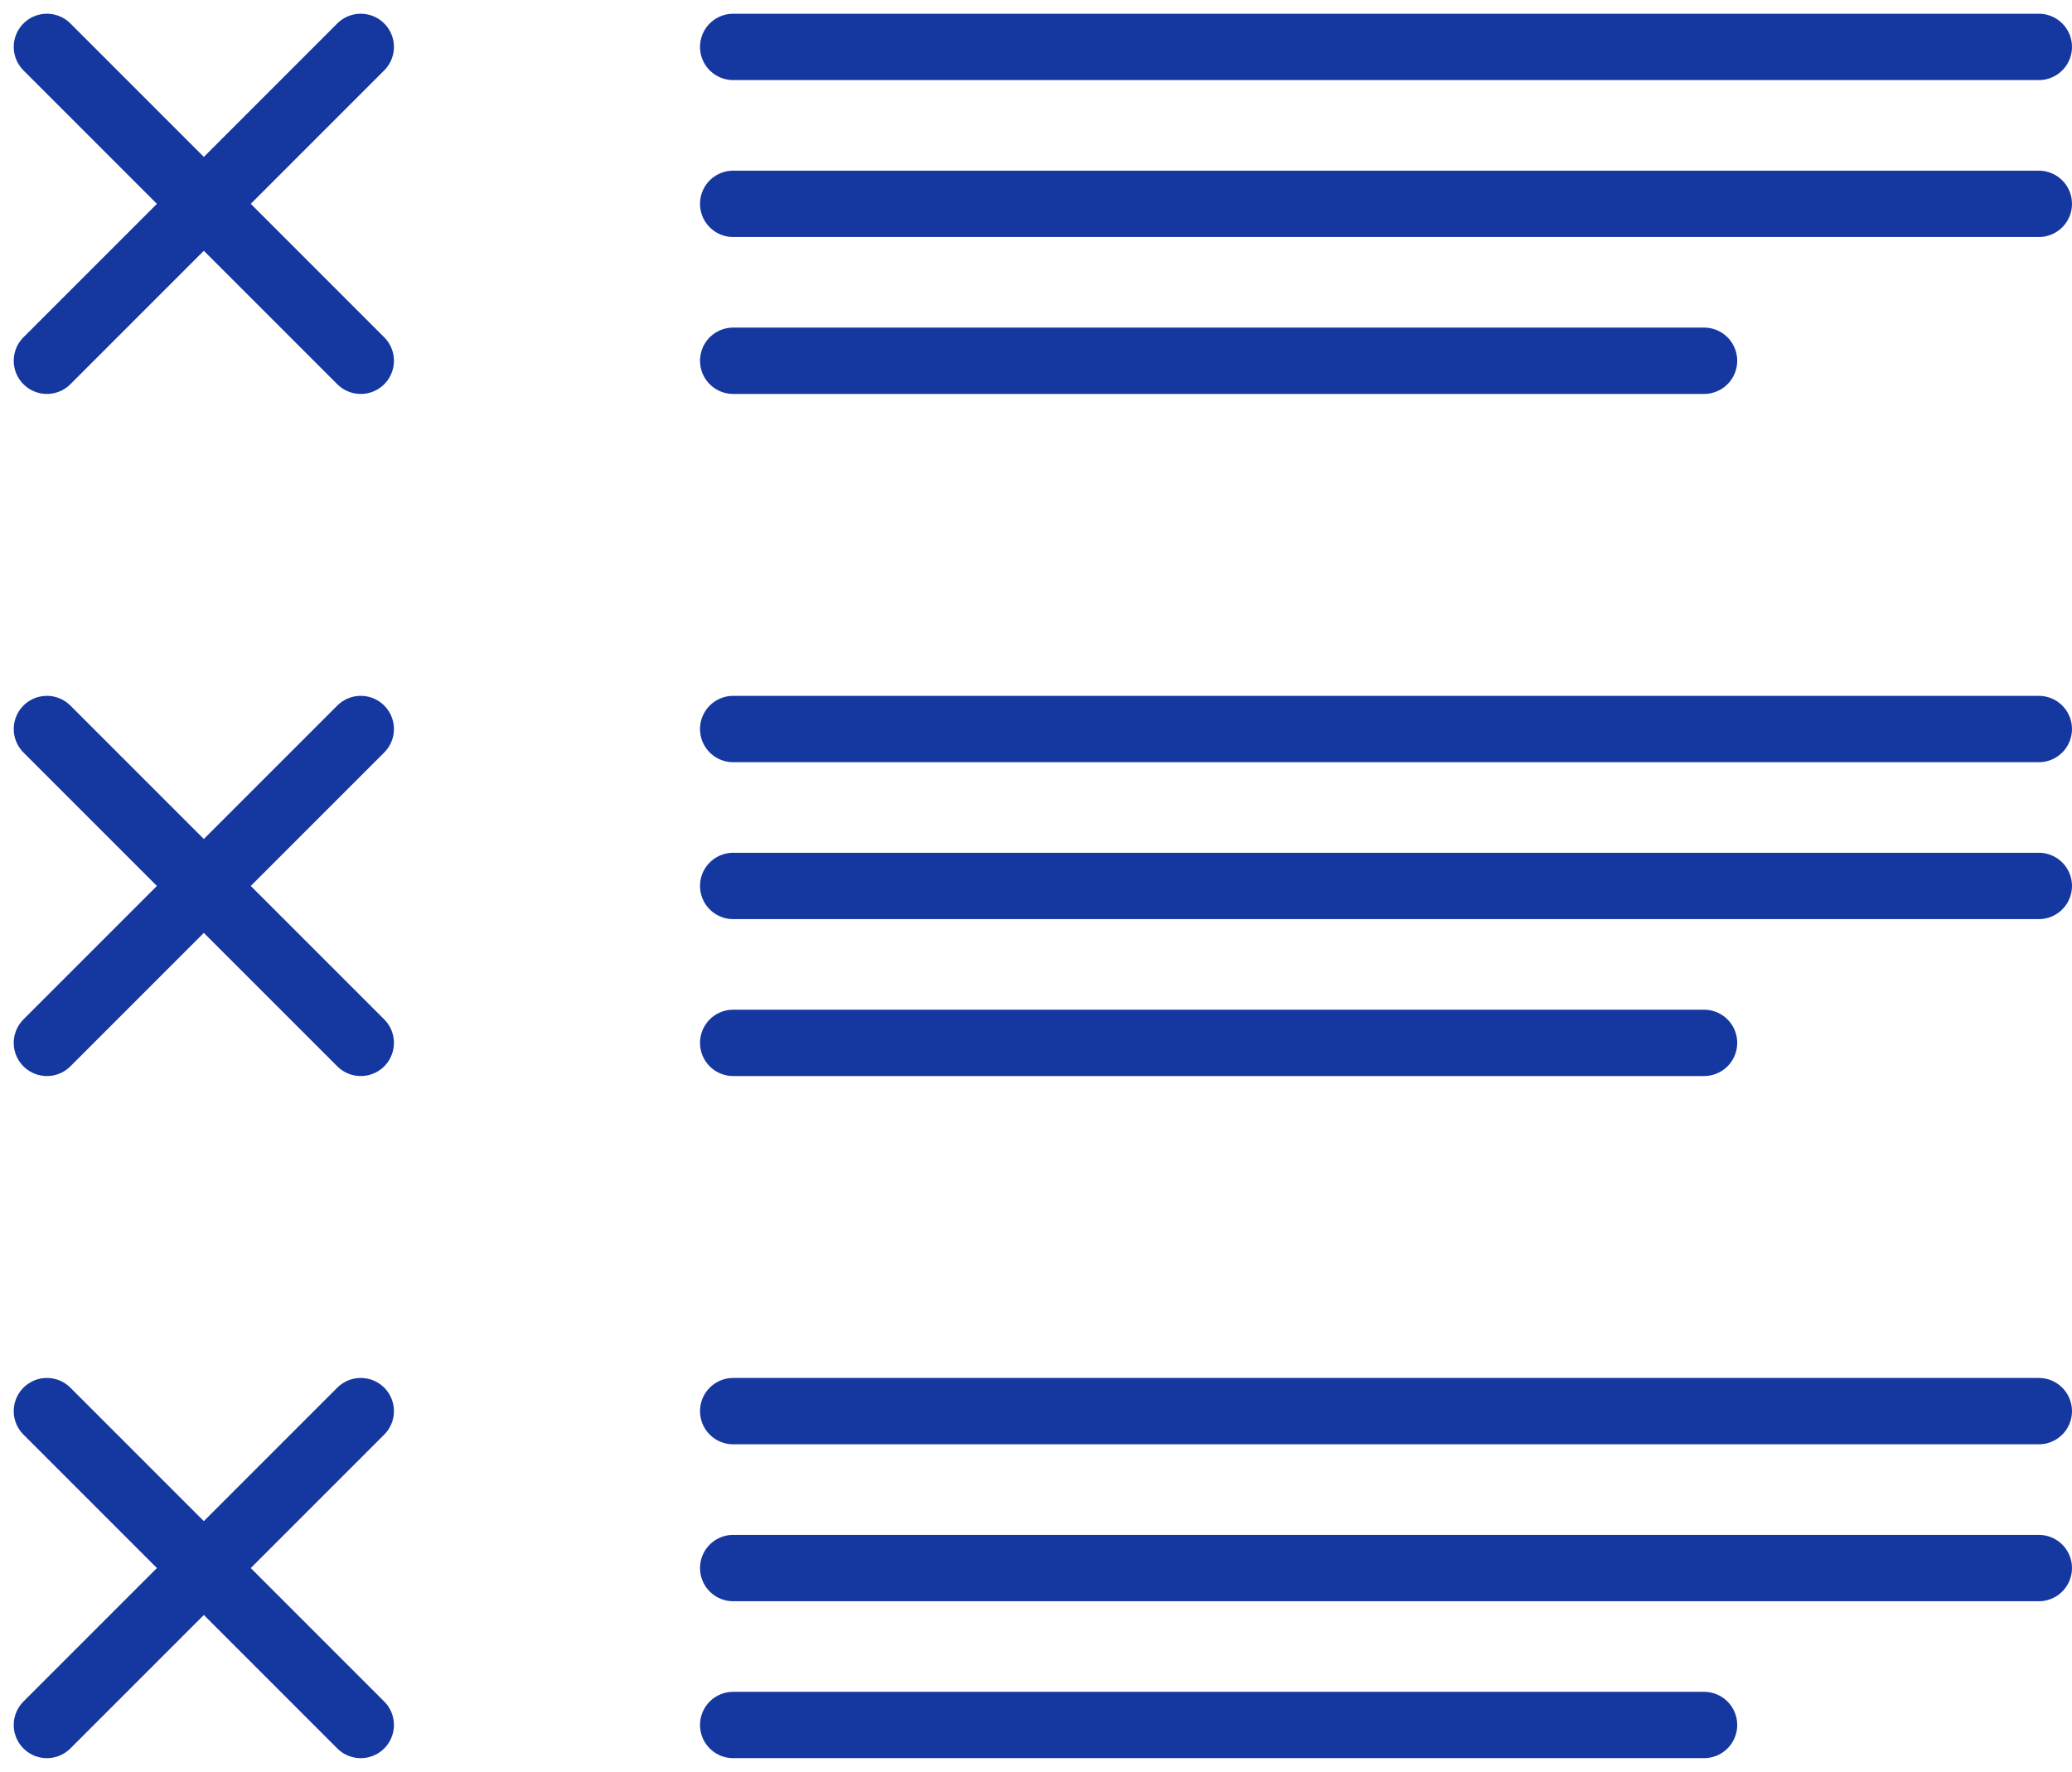
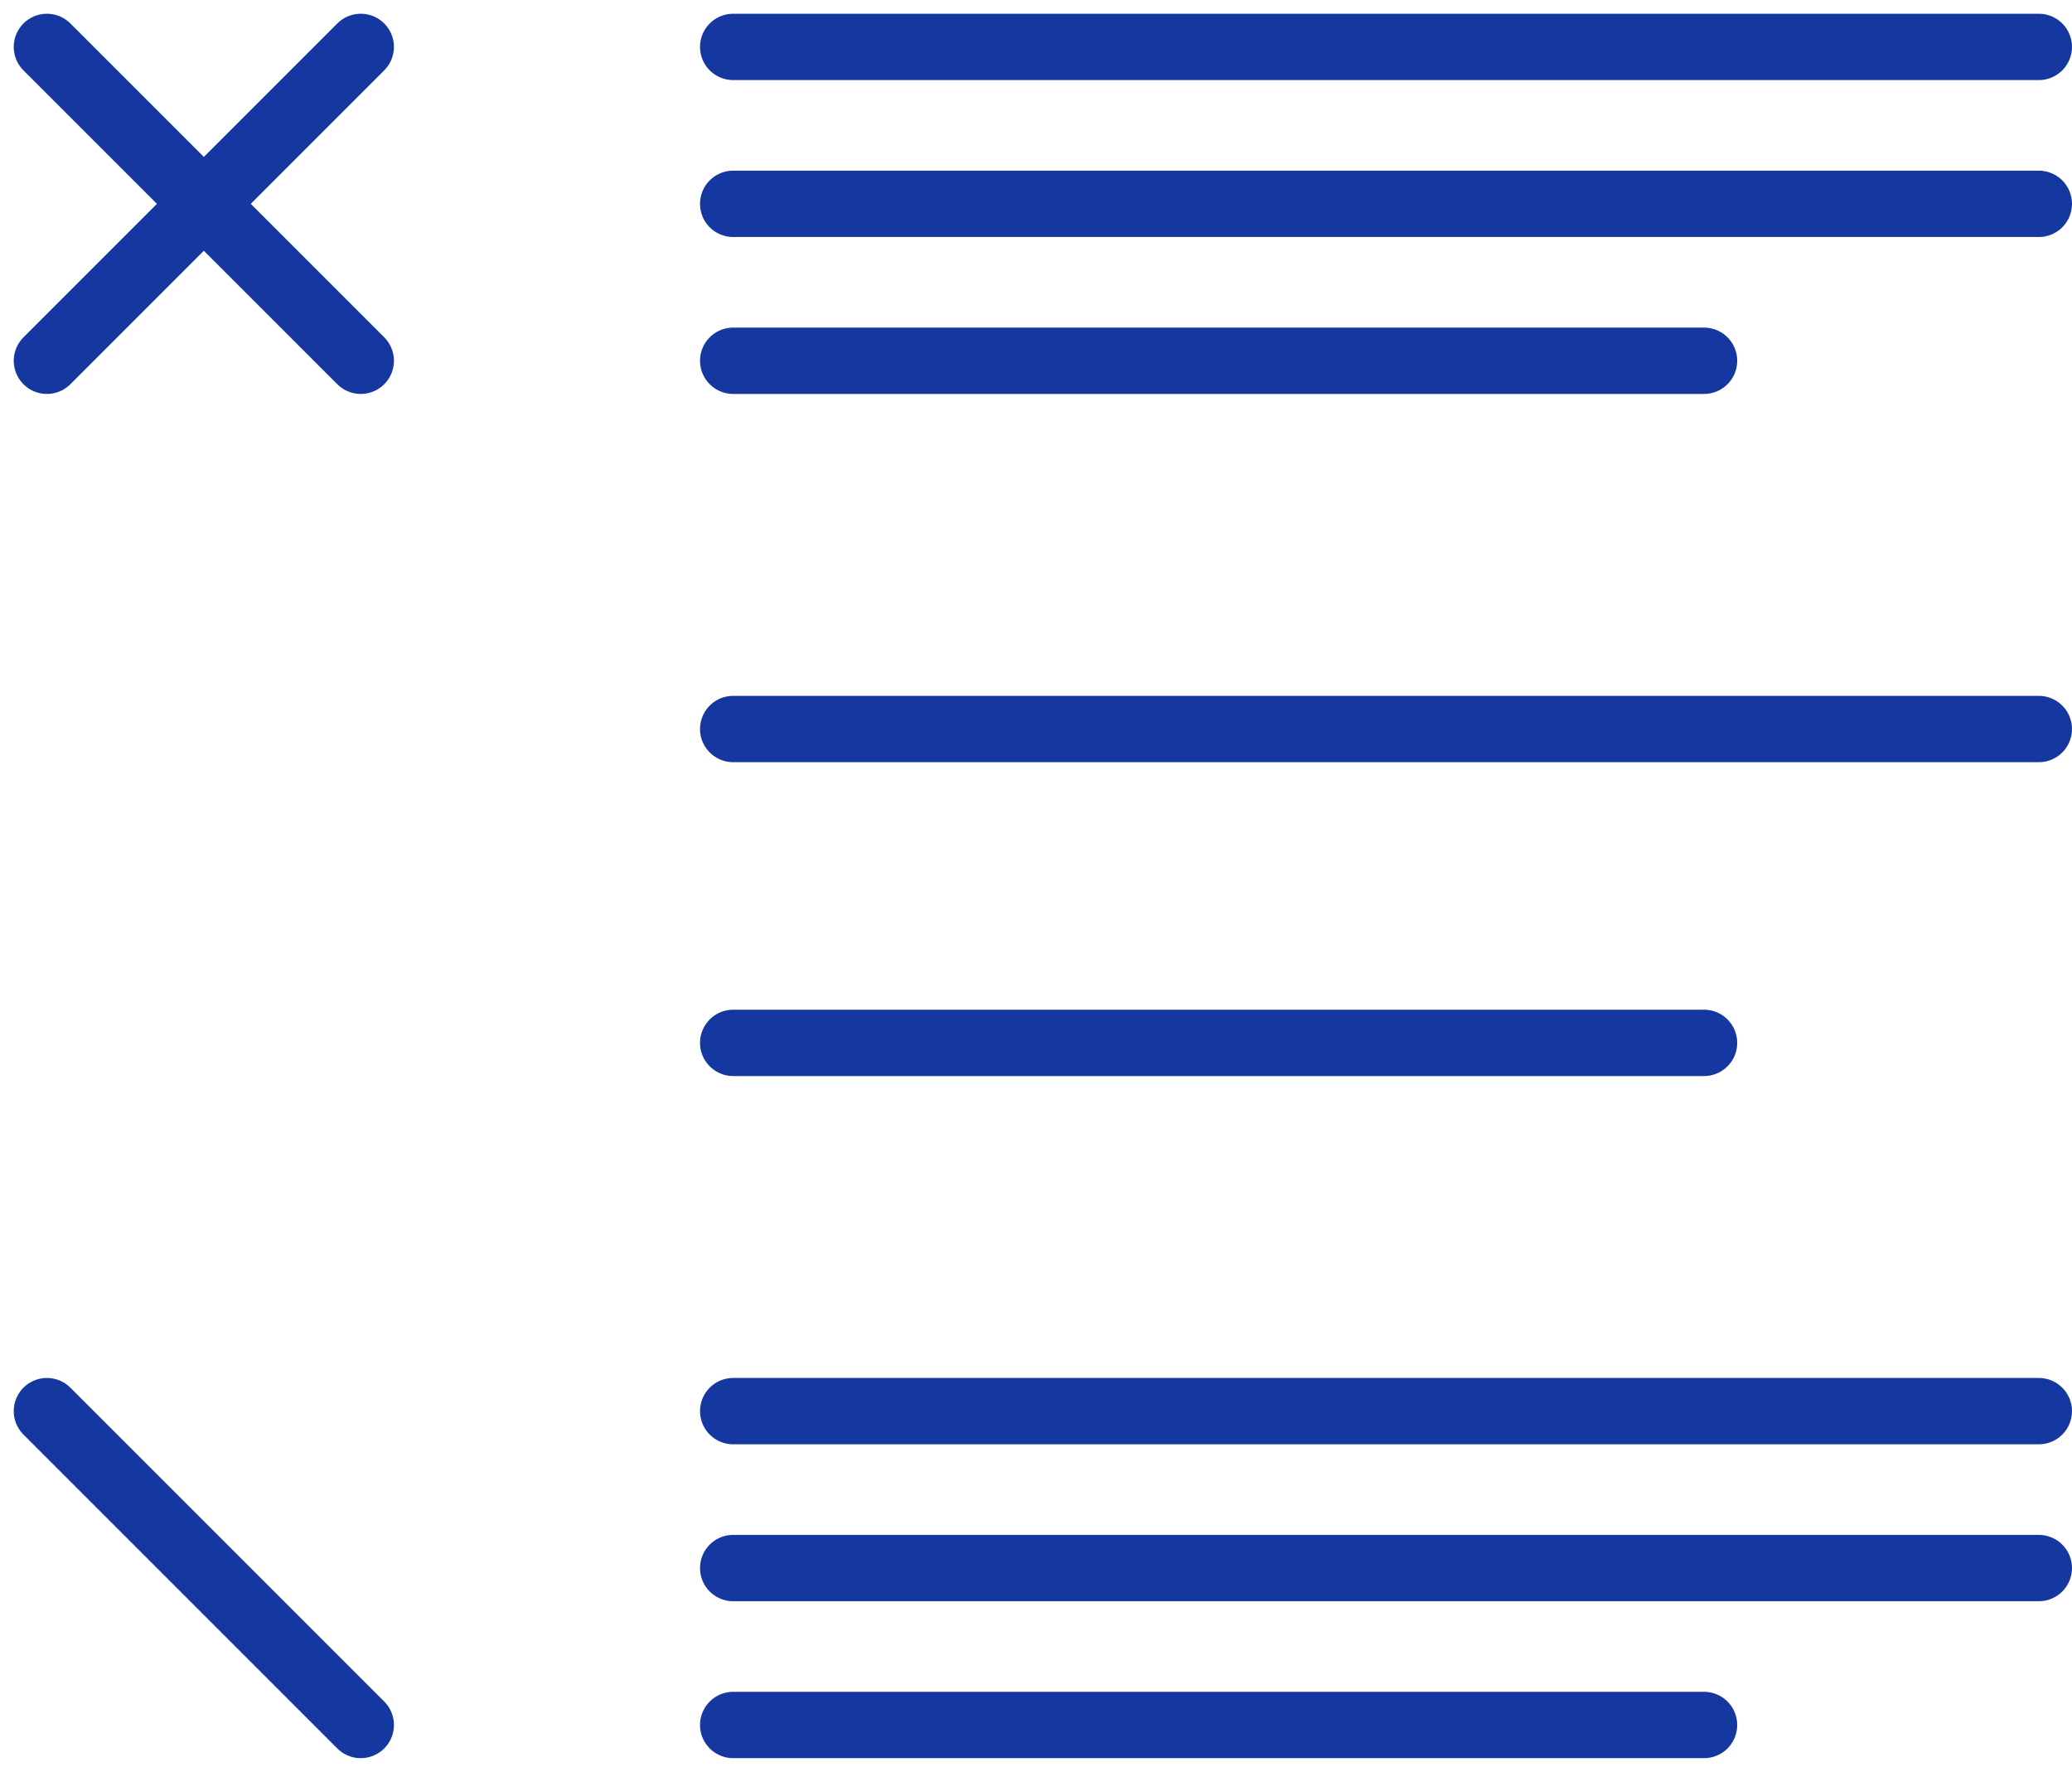
<svg xmlns="http://www.w3.org/2000/svg" width="93.682" height="80.113" viewBox="0 0 93.682 80.113">
  <defs>
    <style>.a{fill:#fff;stroke:#1537A0;stroke-linecap:round;stroke-miterlimit:10;stroke-width:3px;}</style>
  </defs>
  <g transform="translate(-1772.818 -4571.695)">
    <g transform="translate(-6897.973 5516.303)">
      <line class="a" x2="14.19" y2="14.19" transform="translate(8672.912 -942.487)" />
      <line class="a" x1="14.19" y2="14.19" transform="translate(8672.912 -942.487)" />
      <line class="a" x2="59.031" transform="translate(8703.941 -942.487)" />
      <line class="a" x2="59.031" transform="translate(8703.941 -935.392)" />
      <line class="a" x2="43.895" transform="translate(8703.941 -928.297)" />
-       <line class="a" x2="14.19" y2="14.19" transform="translate(8672.912 -911.647)" />
-       <line class="a" x1="14.19" y2="14.19" transform="translate(8672.912 -911.647)" />
      <line class="a" x2="59.031" transform="translate(8703.941 -911.647)" />
-       <line class="a" x2="59.031" transform="translate(8703.941 -904.552)" />
      <line class="a" x2="43.895" transform="translate(8703.941 -897.457)" />
      <line class="a" x2="14.19" y2="14.19" transform="translate(8672.912 -880.807)" />
-       <line class="a" x1="14.19" y2="14.19" transform="translate(8672.912 -880.807)" />
      <line class="a" x2="59.031" transform="translate(8703.941 -880.807)" />
      <line class="a" x2="59.031" transform="translate(8703.941 -873.712)" />
      <line class="a" x2="43.895" transform="translate(8703.941 -866.617)" />
    </g>
  </g>
</svg>